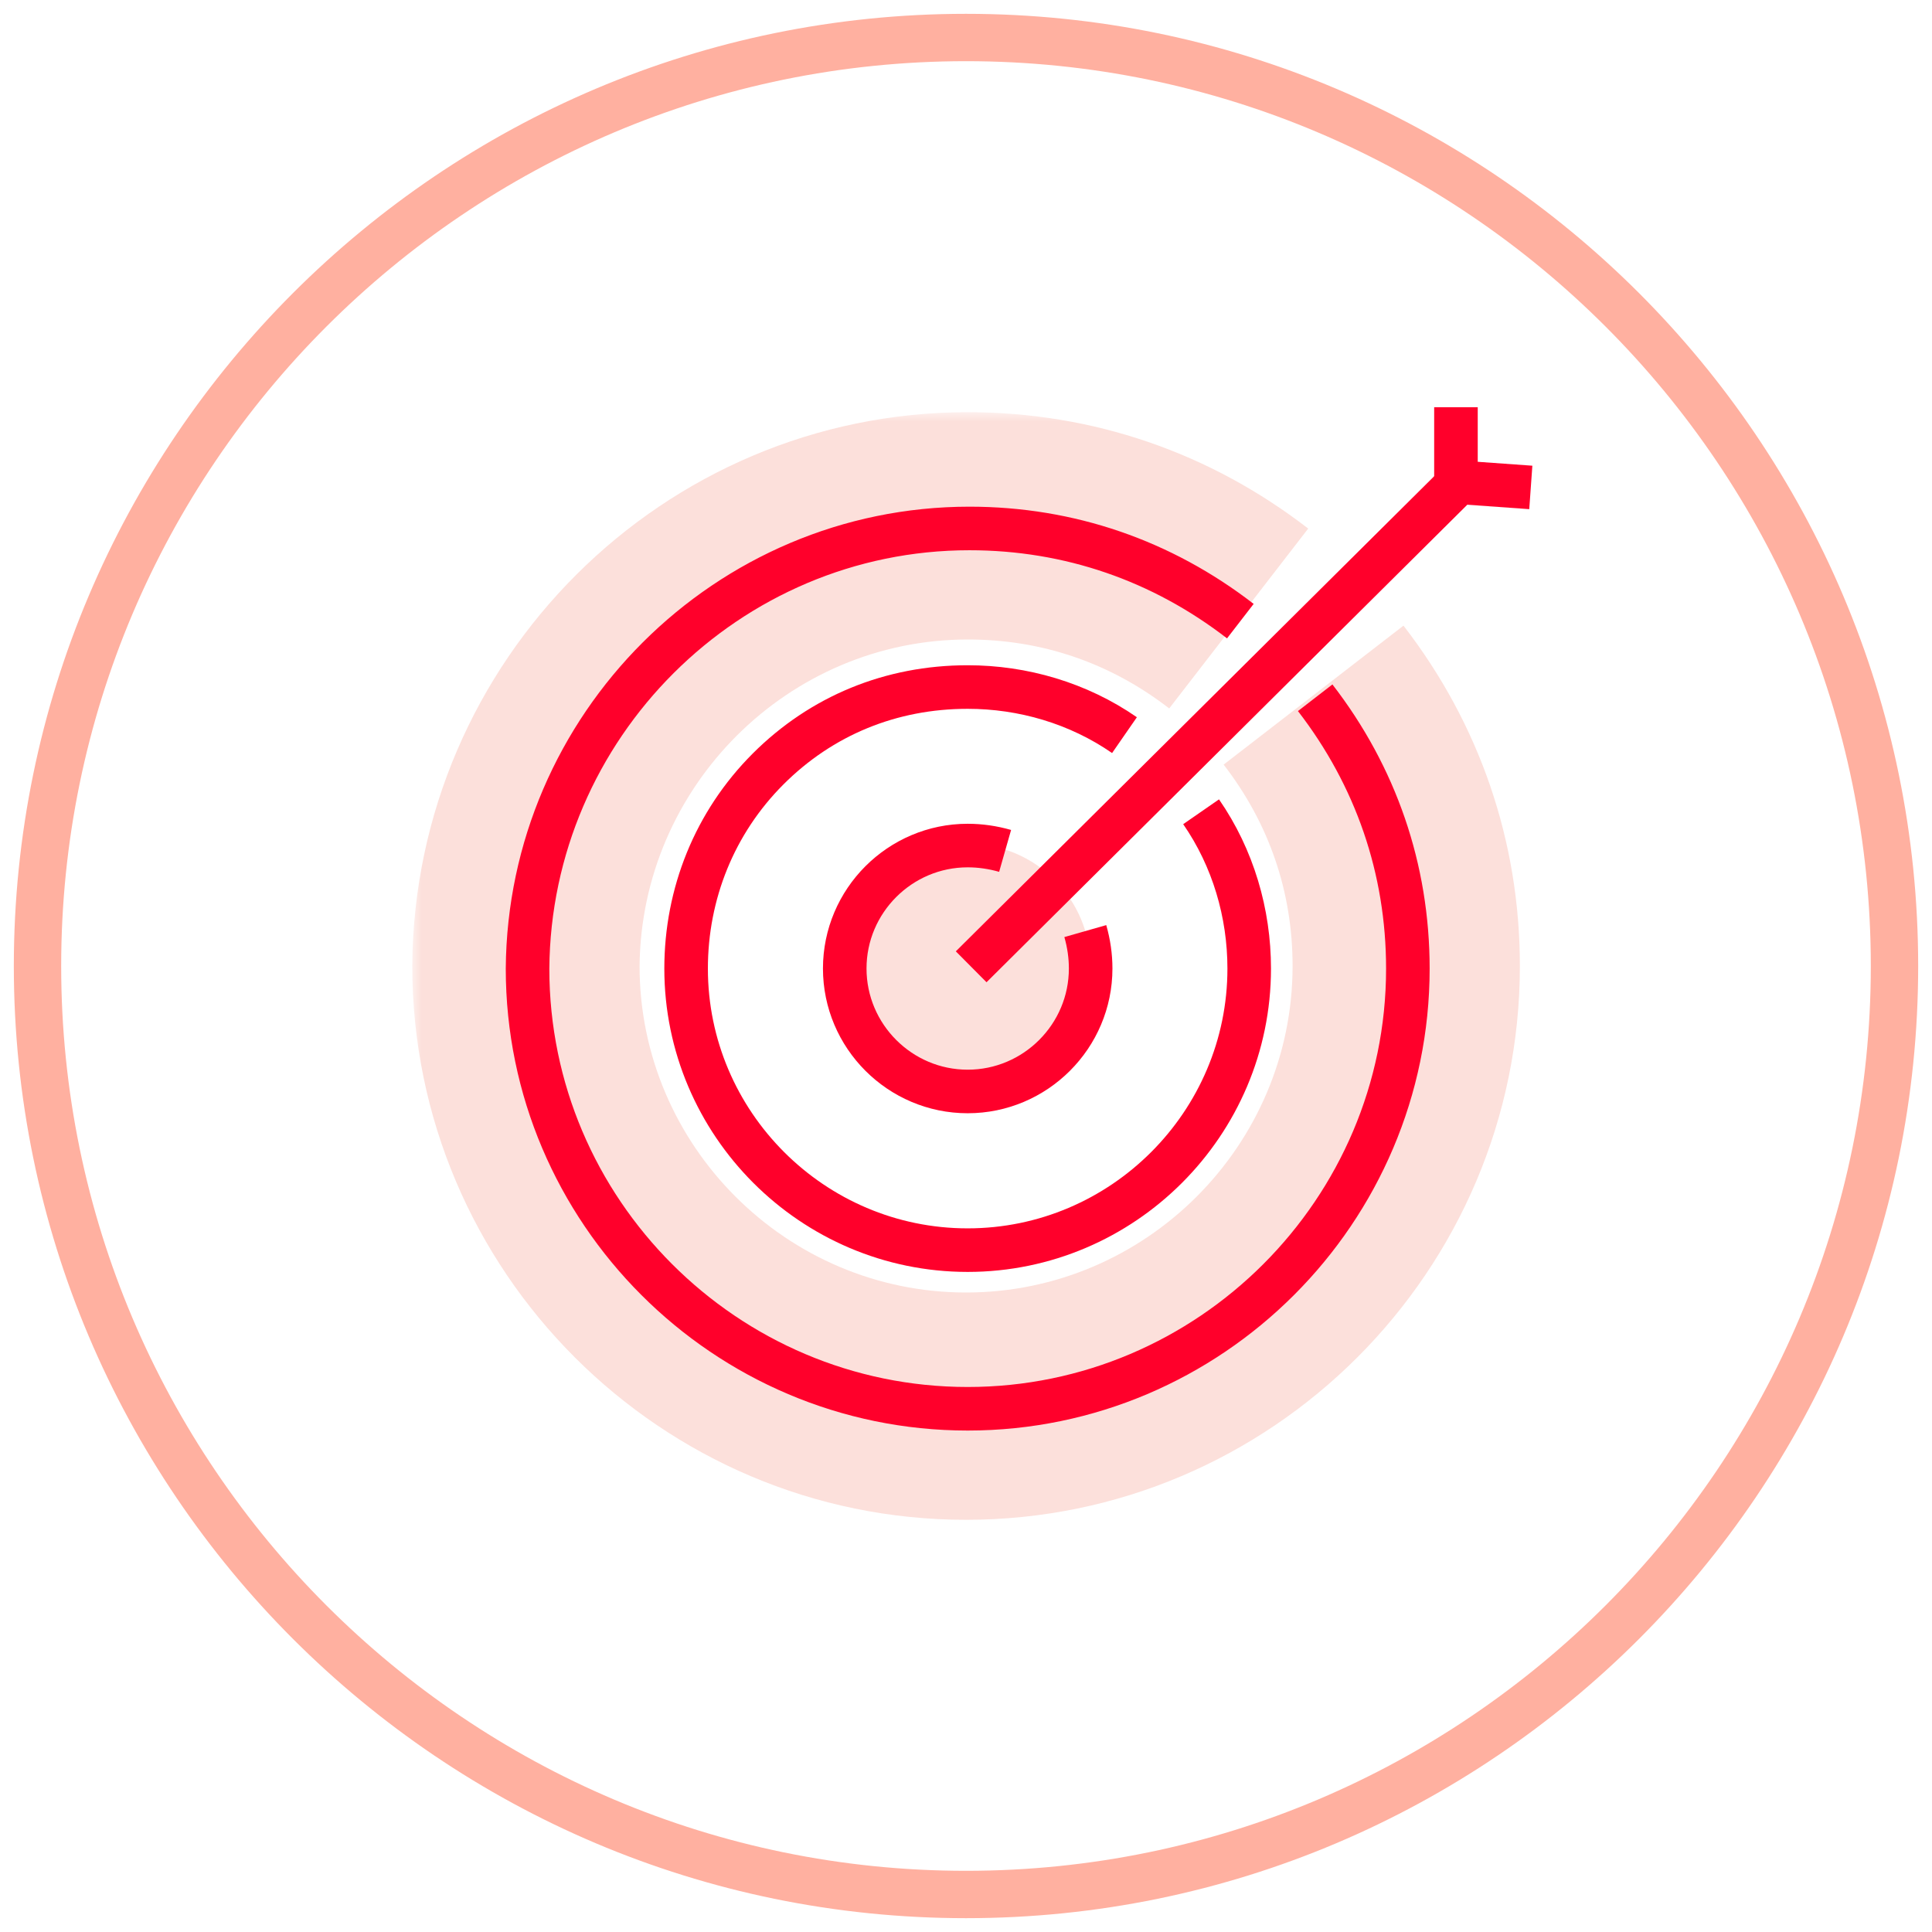
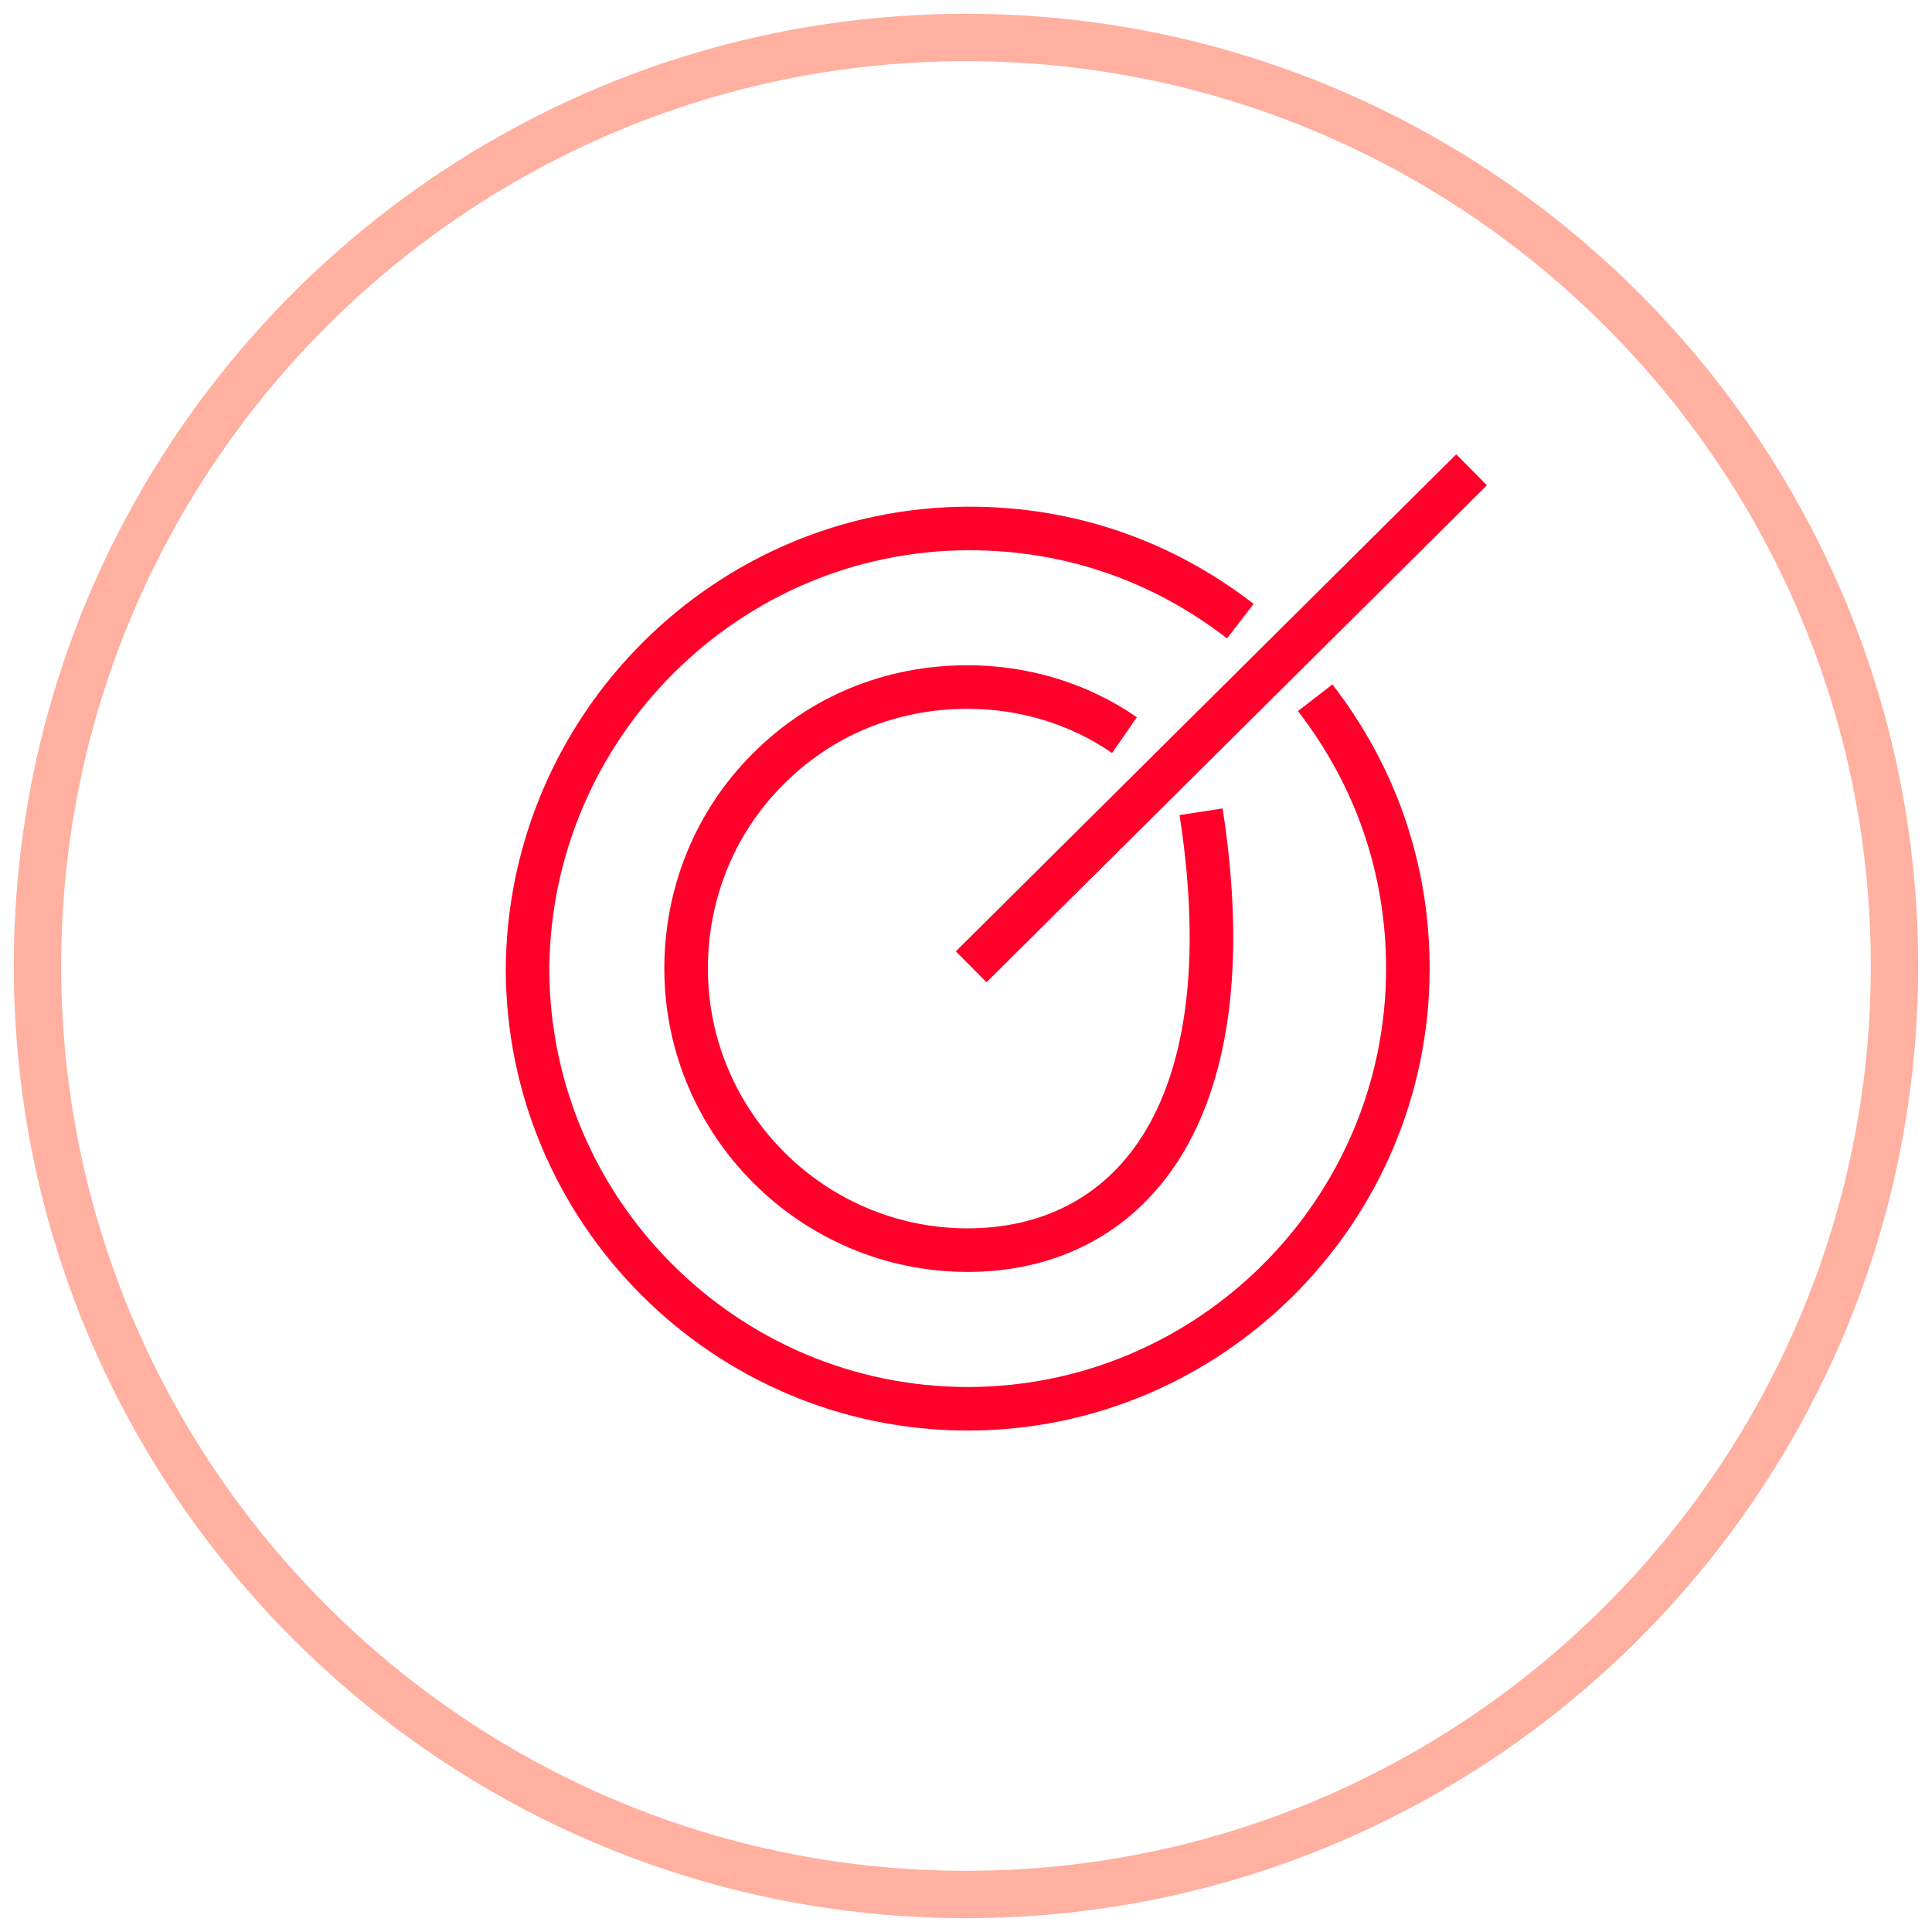
<svg xmlns="http://www.w3.org/2000/svg" width="102" height="102" viewBox="0 0 102 102" fill="none">
  <path d="M51.001 101.27C23.282 101.27 0.73 78.719 0.73 51.001C0.73 23.282 23.282 0.73 51.001 0.73C78.719 0.73 101.27 23.282 101.27 51.001C101.27 78.719 78.719 101.27 51.001 101.27ZM51.001 3.23C24.66 3.23 3.23 24.66 3.23 51.001C3.23 77.341 24.66 98.77 51.001 98.77C77.341 98.77 98.77 77.341 98.77 51.001C98.77 24.66 77.341 3.23 51.001 3.23Z" fill="#FFB0A0" />
  <mask id="path-2-outside-1_2207_25802" maskUnits="userSpaceOnUse" x="21.766" y="21.762" width="59" height="59" fill="black">
-     <rect fill="white" x="21.766" y="21.762" width="59" height="59" />
-     <path d="M69.35 36.699C72.548 40.839 74.242 45.731 74.242 51C74.242 63.795 63.799 74.238 51.004 74.238C38.209 74.238 27.766 63.795 27.766 51C27.86 38.205 38.303 27.762 51.098 27.762C56.366 27.762 61.258 29.455 65.398 32.654" />
-   </mask>
+     </mask>
  <path d="M27.766 51L21.766 50.956L21.766 50.977V51H27.766ZM64.602 40.368C66.997 43.468 68.242 47.072 68.242 51H80.242C80.242 44.39 78.1 38.21 74.097 33.031L64.602 40.368ZM68.242 51C68.242 60.481 60.485 68.238 51.004 68.238V80.238C67.112 80.238 80.242 67.109 80.242 51H68.242ZM51.004 68.238C41.522 68.238 33.766 60.481 33.766 51H21.766C21.766 67.109 34.895 80.238 51.004 80.238V68.238ZM33.766 51.044C33.836 41.519 41.625 33.762 51.098 33.762V21.762C34.981 21.762 21.884 34.89 21.766 50.956L33.766 51.044ZM51.098 33.762C55.025 33.762 58.63 35.006 61.729 37.402L69.067 27.906C63.887 23.904 57.708 21.762 51.098 21.762V33.762Z" fill="#FCE0DB" mask="url(#path-2-outside-1_2207_25802)" />
-   <circle cx="51.078" cy="51.043" r="6.5" fill="#FCE0DB" />
  <path d="M69.435 36.838C72.634 40.978 74.328 45.87 74.328 51.138C74.328 63.933 63.885 74.376 51.09 74.376C38.295 74.376 27.852 63.933 27.852 51.138C27.946 38.343 38.389 27.9 51.184 27.9C56.452 27.9 61.344 29.594 65.484 32.793" stroke="#FF002B" stroke-width="2.3" stroke-miterlimit="10" />
-   <path d="M63.412 42.857C65.106 45.303 65.952 48.22 65.952 51.136C65.952 59.321 59.273 66.001 51.087 66.001C42.902 66.001 36.223 59.321 36.223 51.136C36.223 47.185 37.728 43.422 40.55 40.599C43.373 37.777 47.042 36.272 51.087 36.272C54.004 36.272 56.921 37.118 59.367 38.812" stroke="#FF002B" stroke-width="2.3" stroke-miterlimit="10" />
-   <path d="M57.299 49.157C57.487 49.815 57.581 50.474 57.581 51.132C57.581 54.707 54.664 57.624 51.089 57.624C47.514 57.624 44.598 54.707 44.598 51.132C44.598 47.557 47.514 44.641 51.089 44.641C51.748 44.641 52.406 44.735 53.065 44.923" stroke="#FF002B" stroke-width="2.3" stroke-miterlimit="10" />
+   <path d="M63.412 42.857C65.952 59.321 59.273 66.001 51.087 66.001C42.902 66.001 36.223 59.321 36.223 51.136C36.223 47.185 37.728 43.422 40.55 40.599C43.373 37.777 47.042 36.272 51.087 36.272C54.004 36.272 56.921 37.118 59.367 38.812" stroke="#FF002B" stroke-width="2.3" stroke-miterlimit="10" />
  <path d="M51.273 51.042L77.691 24.803" stroke="#FF002B" stroke-width="2.3" stroke-miterlimit="10" />
-   <path d="M76.867 21.5V25.451L80.819 25.734" stroke="#FF002B" stroke-width="2.3" stroke-miterlimit="10" />
</svg>